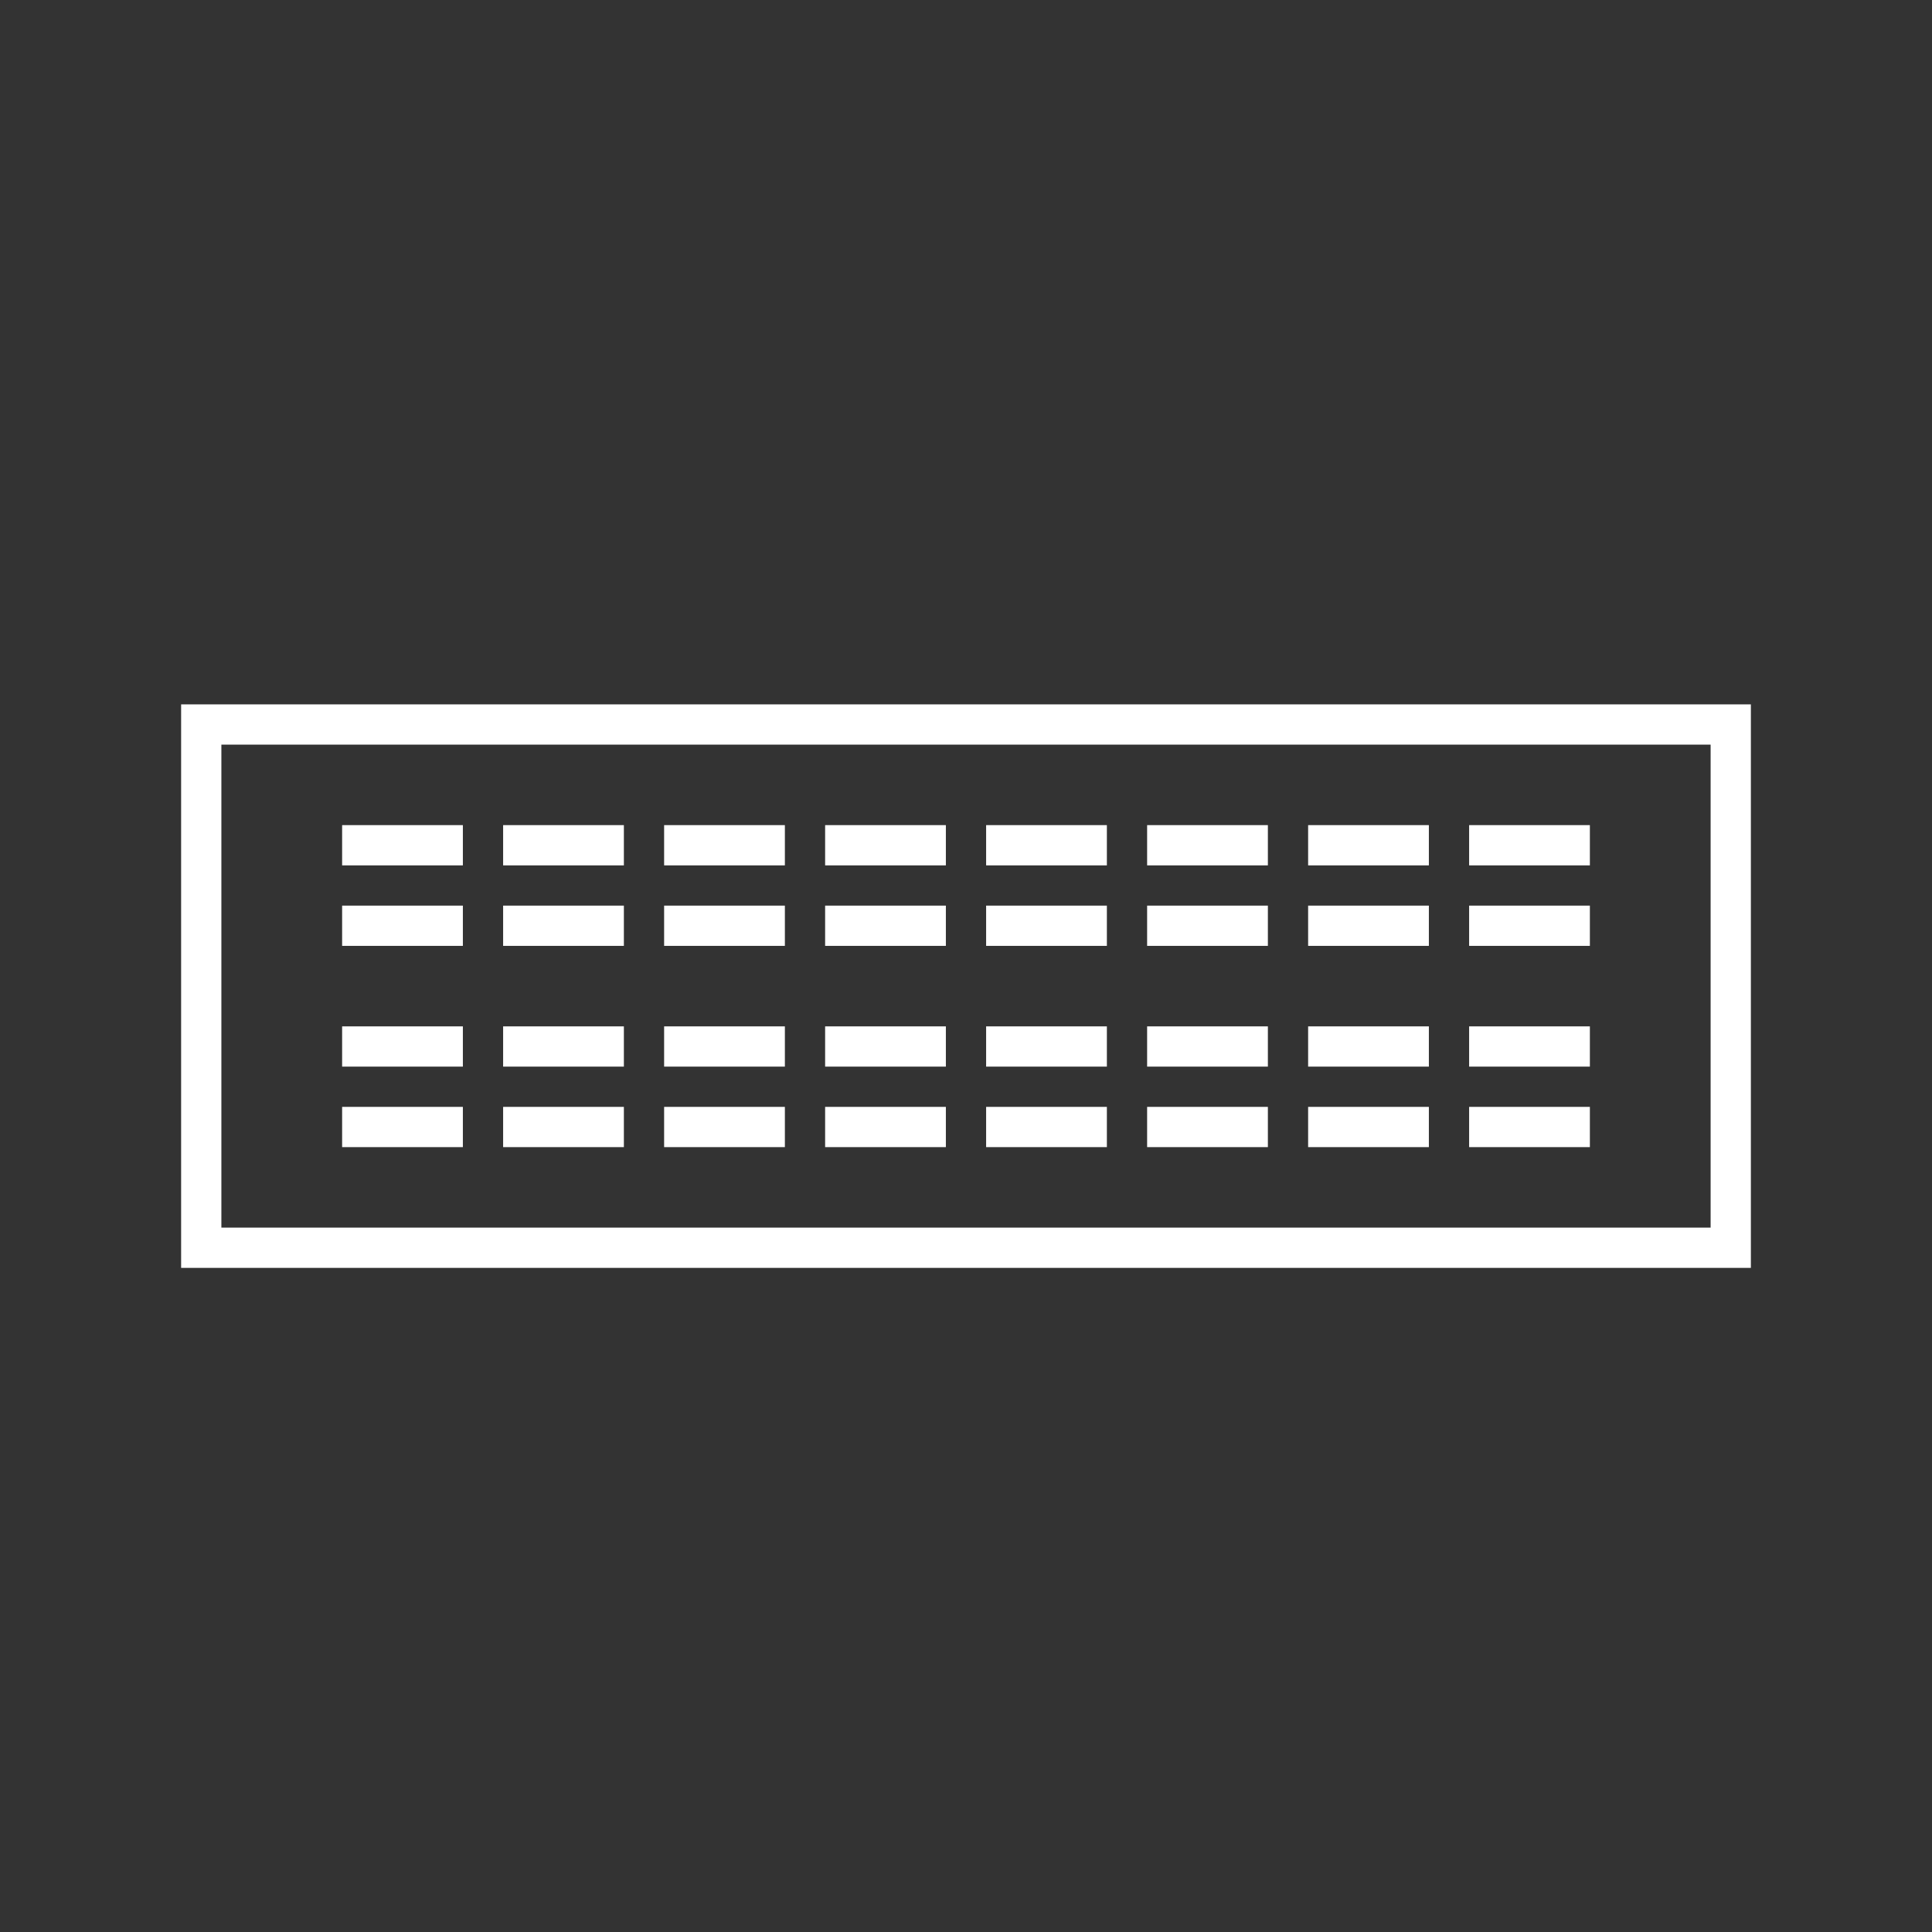
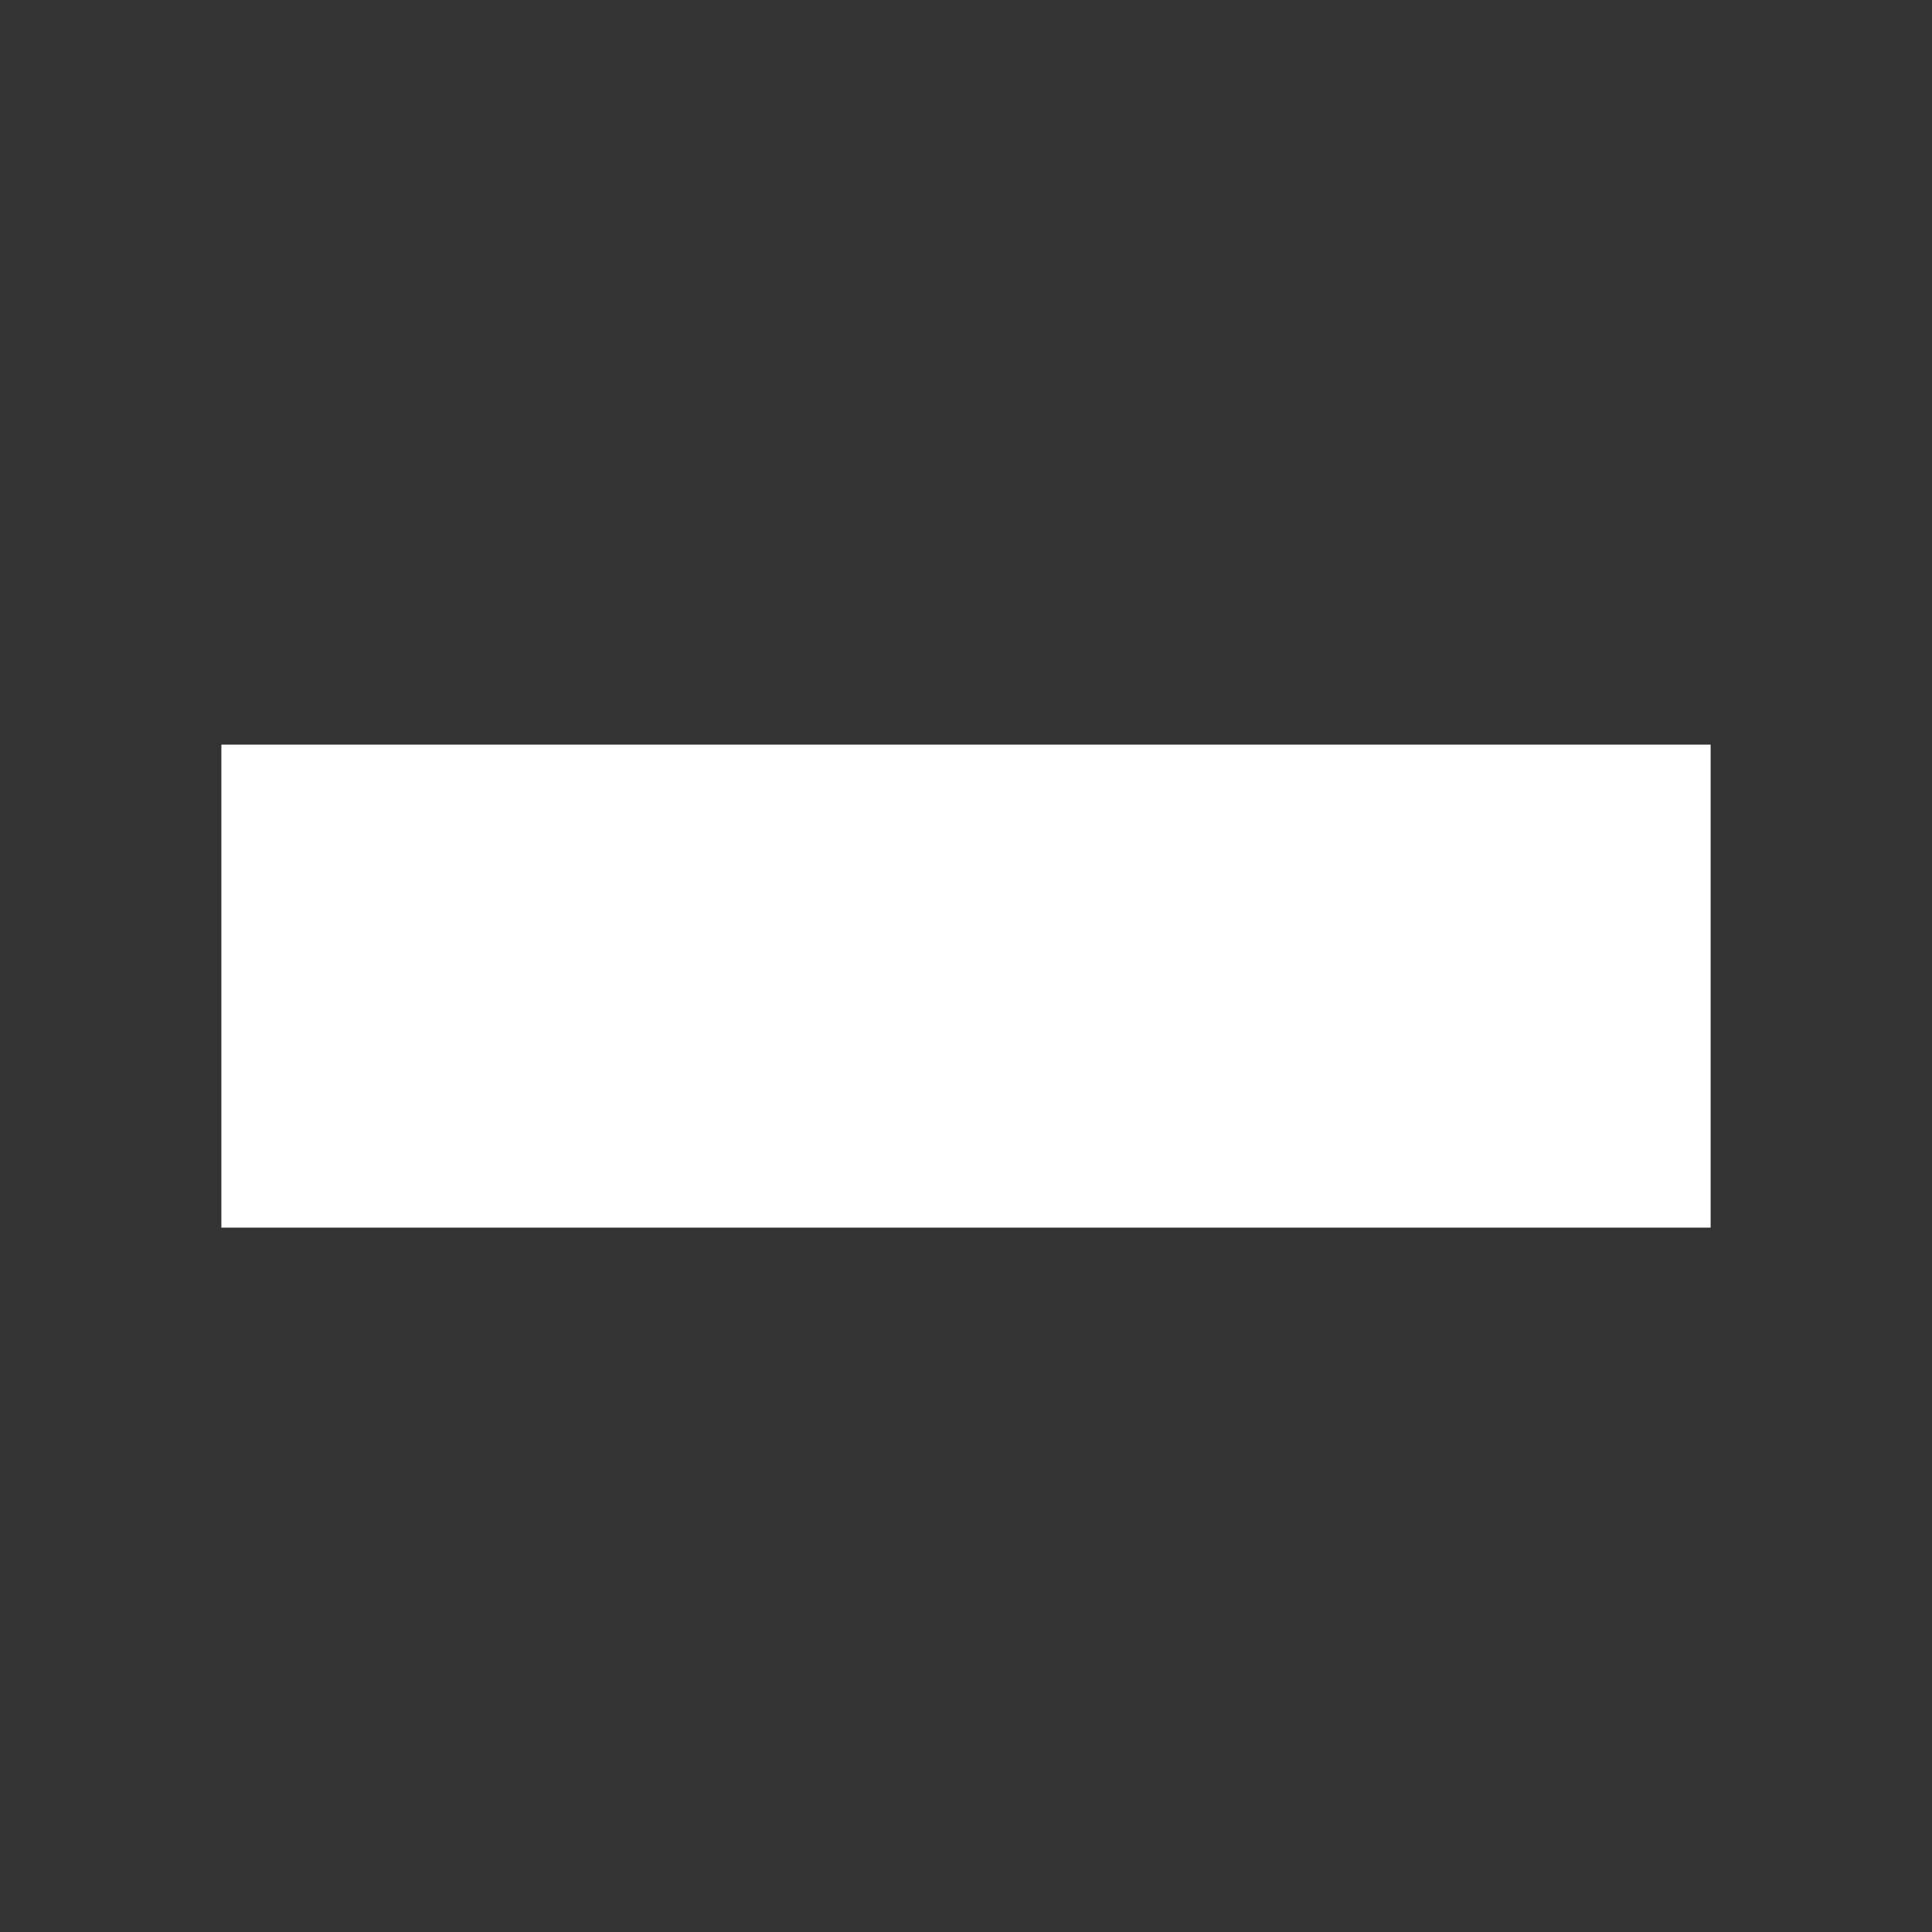
<svg xmlns="http://www.w3.org/2000/svg" id="Art_3.0" x="0px" y="0px" viewBox="0 0 48 48" style="enable-background:new 0 0 48 48;" xml:space="preserve">
  <rect x="0" y="0" width="48" height="48" fill="#333333" stroke="none" />
  <style type="text/css">	.st0{fill-opacity:0;}</style>
  <g>
-     <path d="M4.5,17.5v14h39v-14H4.5z M42.5,30.5h-37v-12h37V30.5z" fill="white" />
+     <path d="M4.5,17.5v14v-14H4.5z M42.5,30.5h-37v-12h37V30.5z" fill="white" />
    <rect x="8.5" y="20.5" width="3" height="1" fill="white" />
    <rect x="8.5" y="22.5" width="3" height="1" fill="white" />
-     <rect x="8.5" y="25.5" width="3" height="1" fill="white" />
    <rect x="8.5" y="27.5" width="3" height="1" fill="white" />
    <rect x="12.5" y="20.5" width="3" height="1" fill="white" />
    <rect x="12.5" y="22.5" width="3" height="1" fill="white" />
    <rect x="12.5" y="25.5" width="3" height="1" fill="white" />
    <rect x="12.5" y="27.5" width="3" height="1" fill="white" />
    <rect x="16.5" y="20.5" width="3" height="1" fill="white" />
    <rect x="16.5" y="22.5" width="3" height="1" fill="white" />
    <rect x="16.5" y="25.5" width="3" height="1" fill="white" />
    <rect x="16.5" y="27.5" width="3" height="1" fill="white" />
    <rect x="20.5" y="20.5" width="3" height="1" fill="white" />
    <rect x="20.5" y="22.5" width="3" height="1" fill="white" />
    <rect x="20.5" y="25.5" width="3" height="1" fill="white" />
-     <rect x="20.5" y="27.5" width="3" height="1" fill="white" />
    <rect x="24.5" y="20.5" width="3" height="1" fill="white" />
    <rect x="24.5" y="22.5" width="3" height="1" fill="white" />
    <rect x="24.5" y="25.5" width="3" height="1" fill="white" />
    <rect x="24.5" y="27.5" width="3" height="1" fill="white" />
-     <rect x="28.5" y="20.5" width="3" height="1" fill="white" />
    <rect x="28.5" y="22.5" width="3" height="1" fill="white" />
    <rect x="28.5" y="25.5" width="3" height="1" fill="white" />
    <rect x="28.5" y="27.5" width="3" height="1" fill="white" />
    <rect x="32.5" y="20.5" width="3" height="1" fill="white" />
    <rect x="32.5" y="22.5" width="3" height="1" fill="white" />
-     <rect x="32.5" y="25.5" width="3" height="1" fill="white" />
-     <rect x="32.5" y="27.5" width="3" height="1" fill="white" />
    <rect x="36.5" y="20.5" width="3" height="1" fill="white" />
    <rect x="36.5" y="22.5" width="3" height="1" fill="white" />
    <rect x="36.5" y="25.5" width="3" height="1" fill="white" />
    <rect x="36.5" y="27.5" width="3" height="1" fill="white" />
  </g>
  <rect class="st0" width="48" height="48" />
</svg>